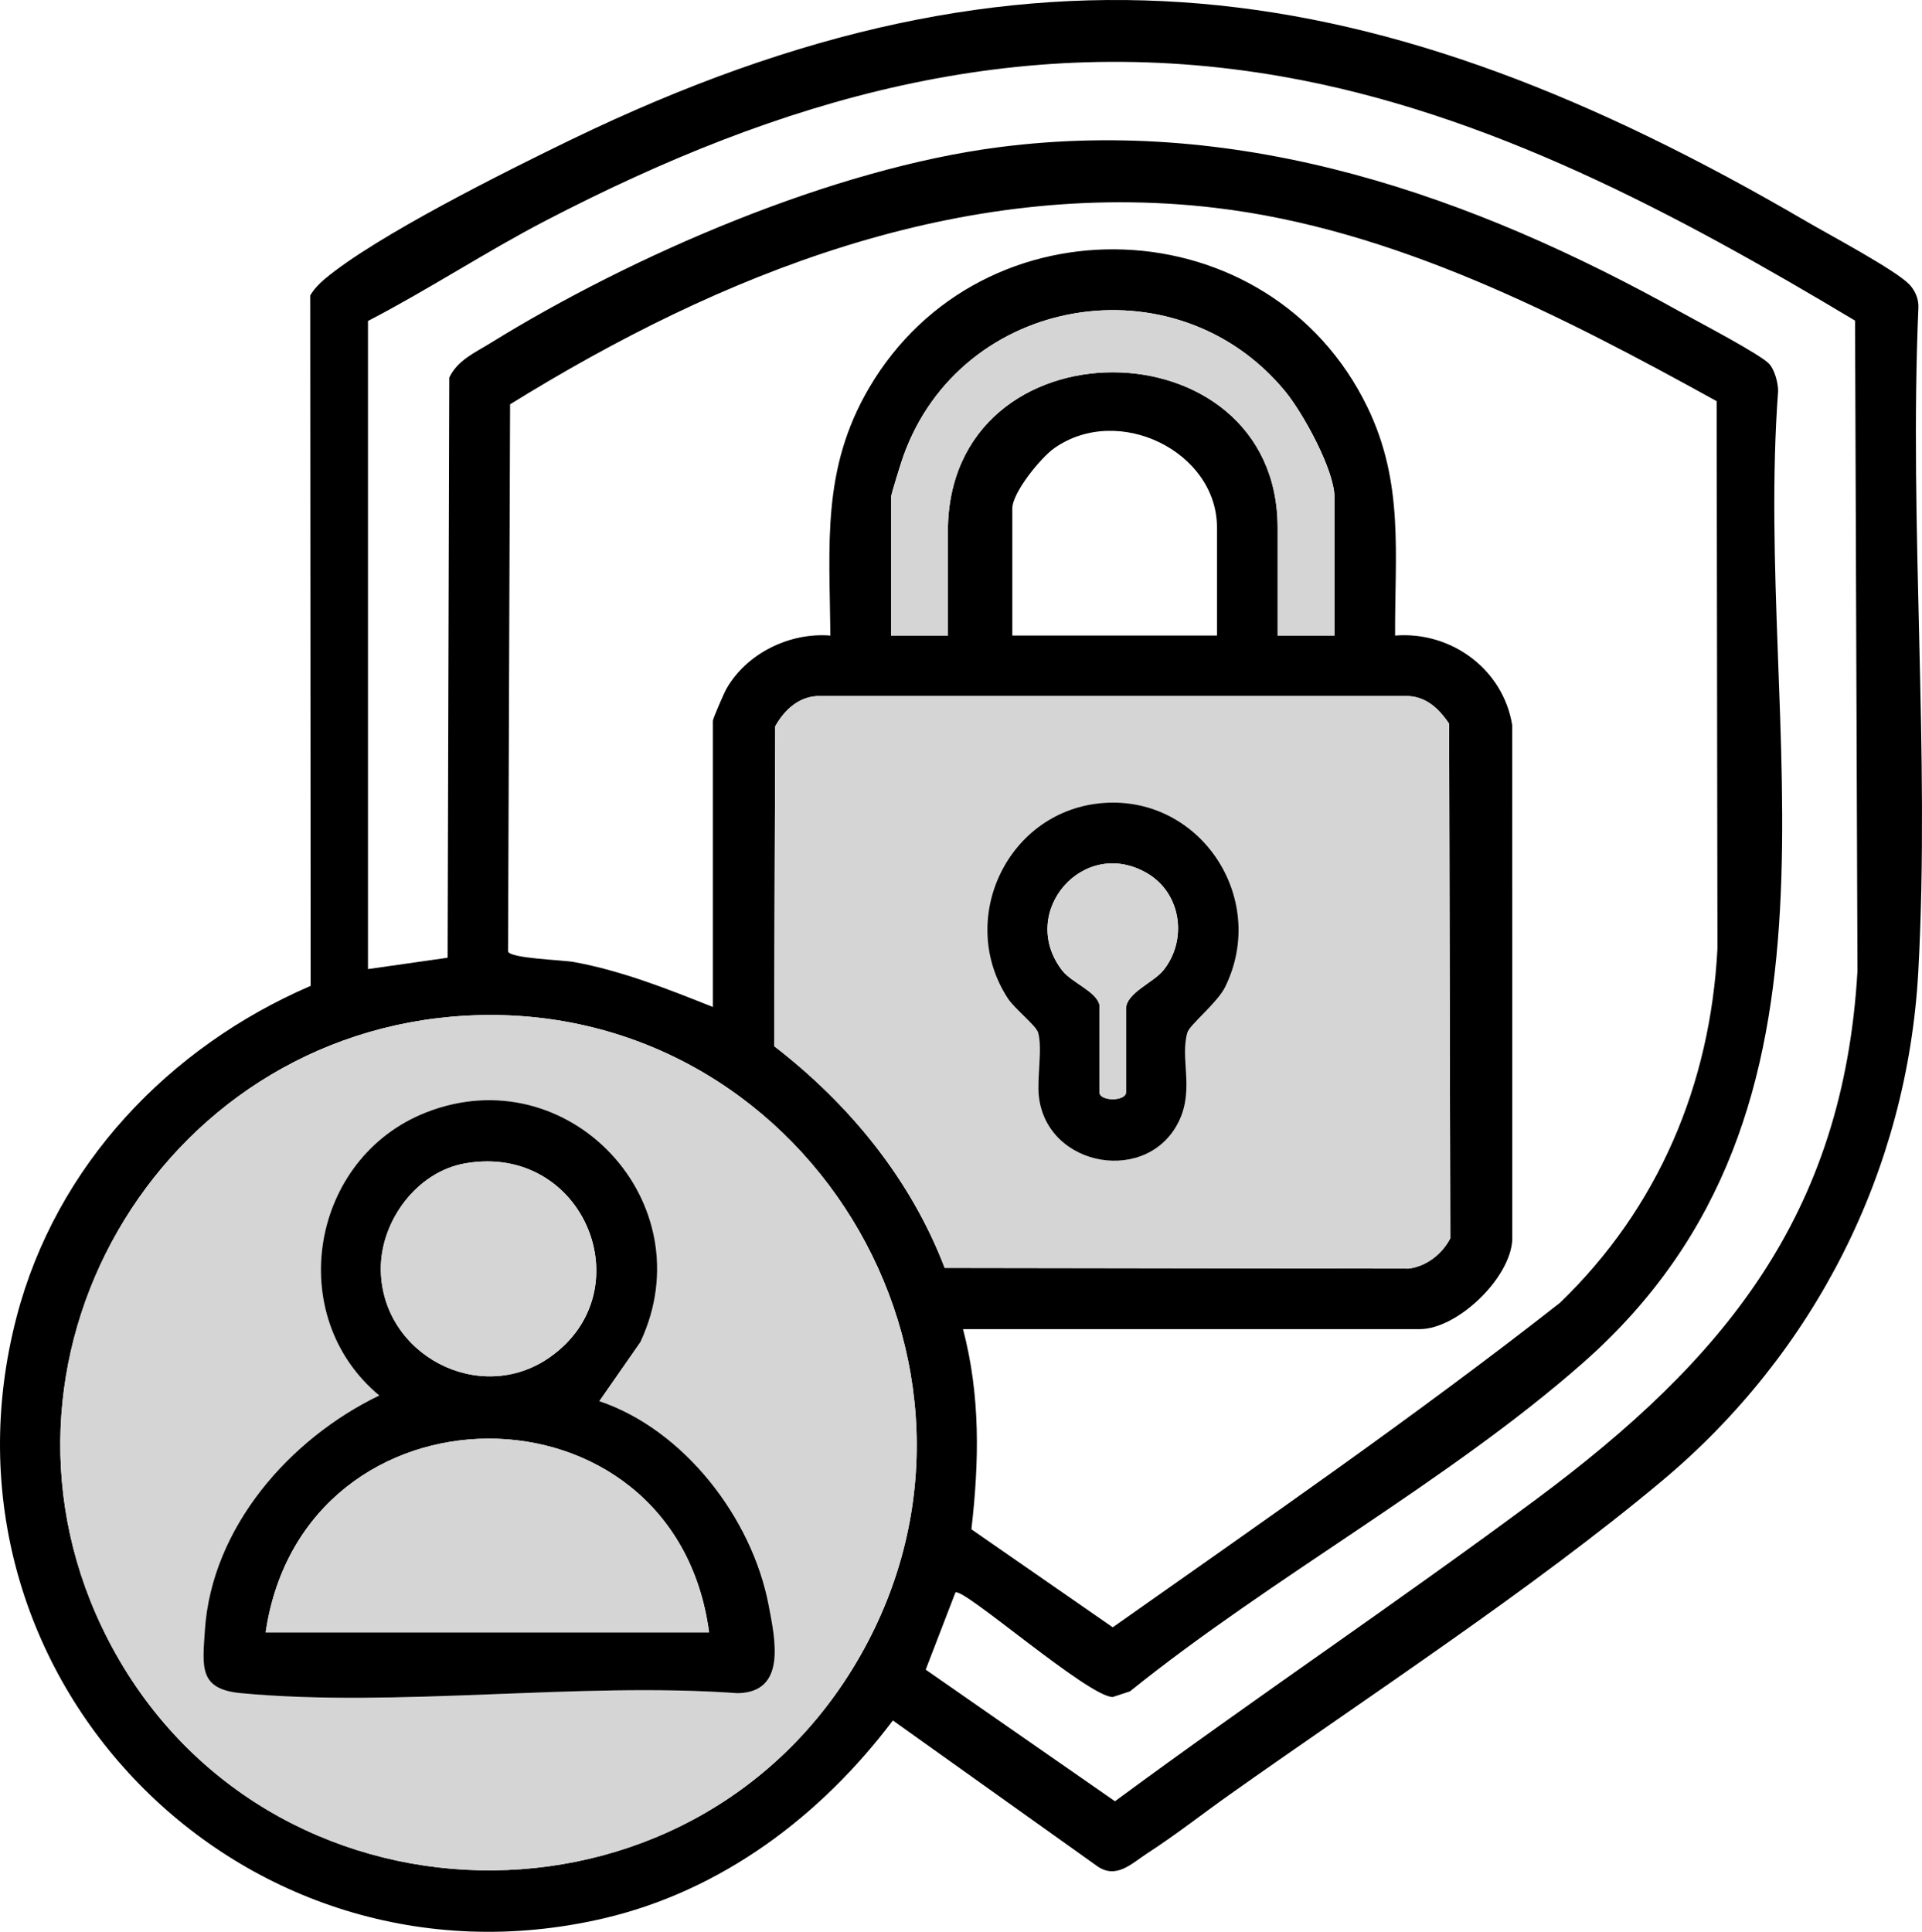
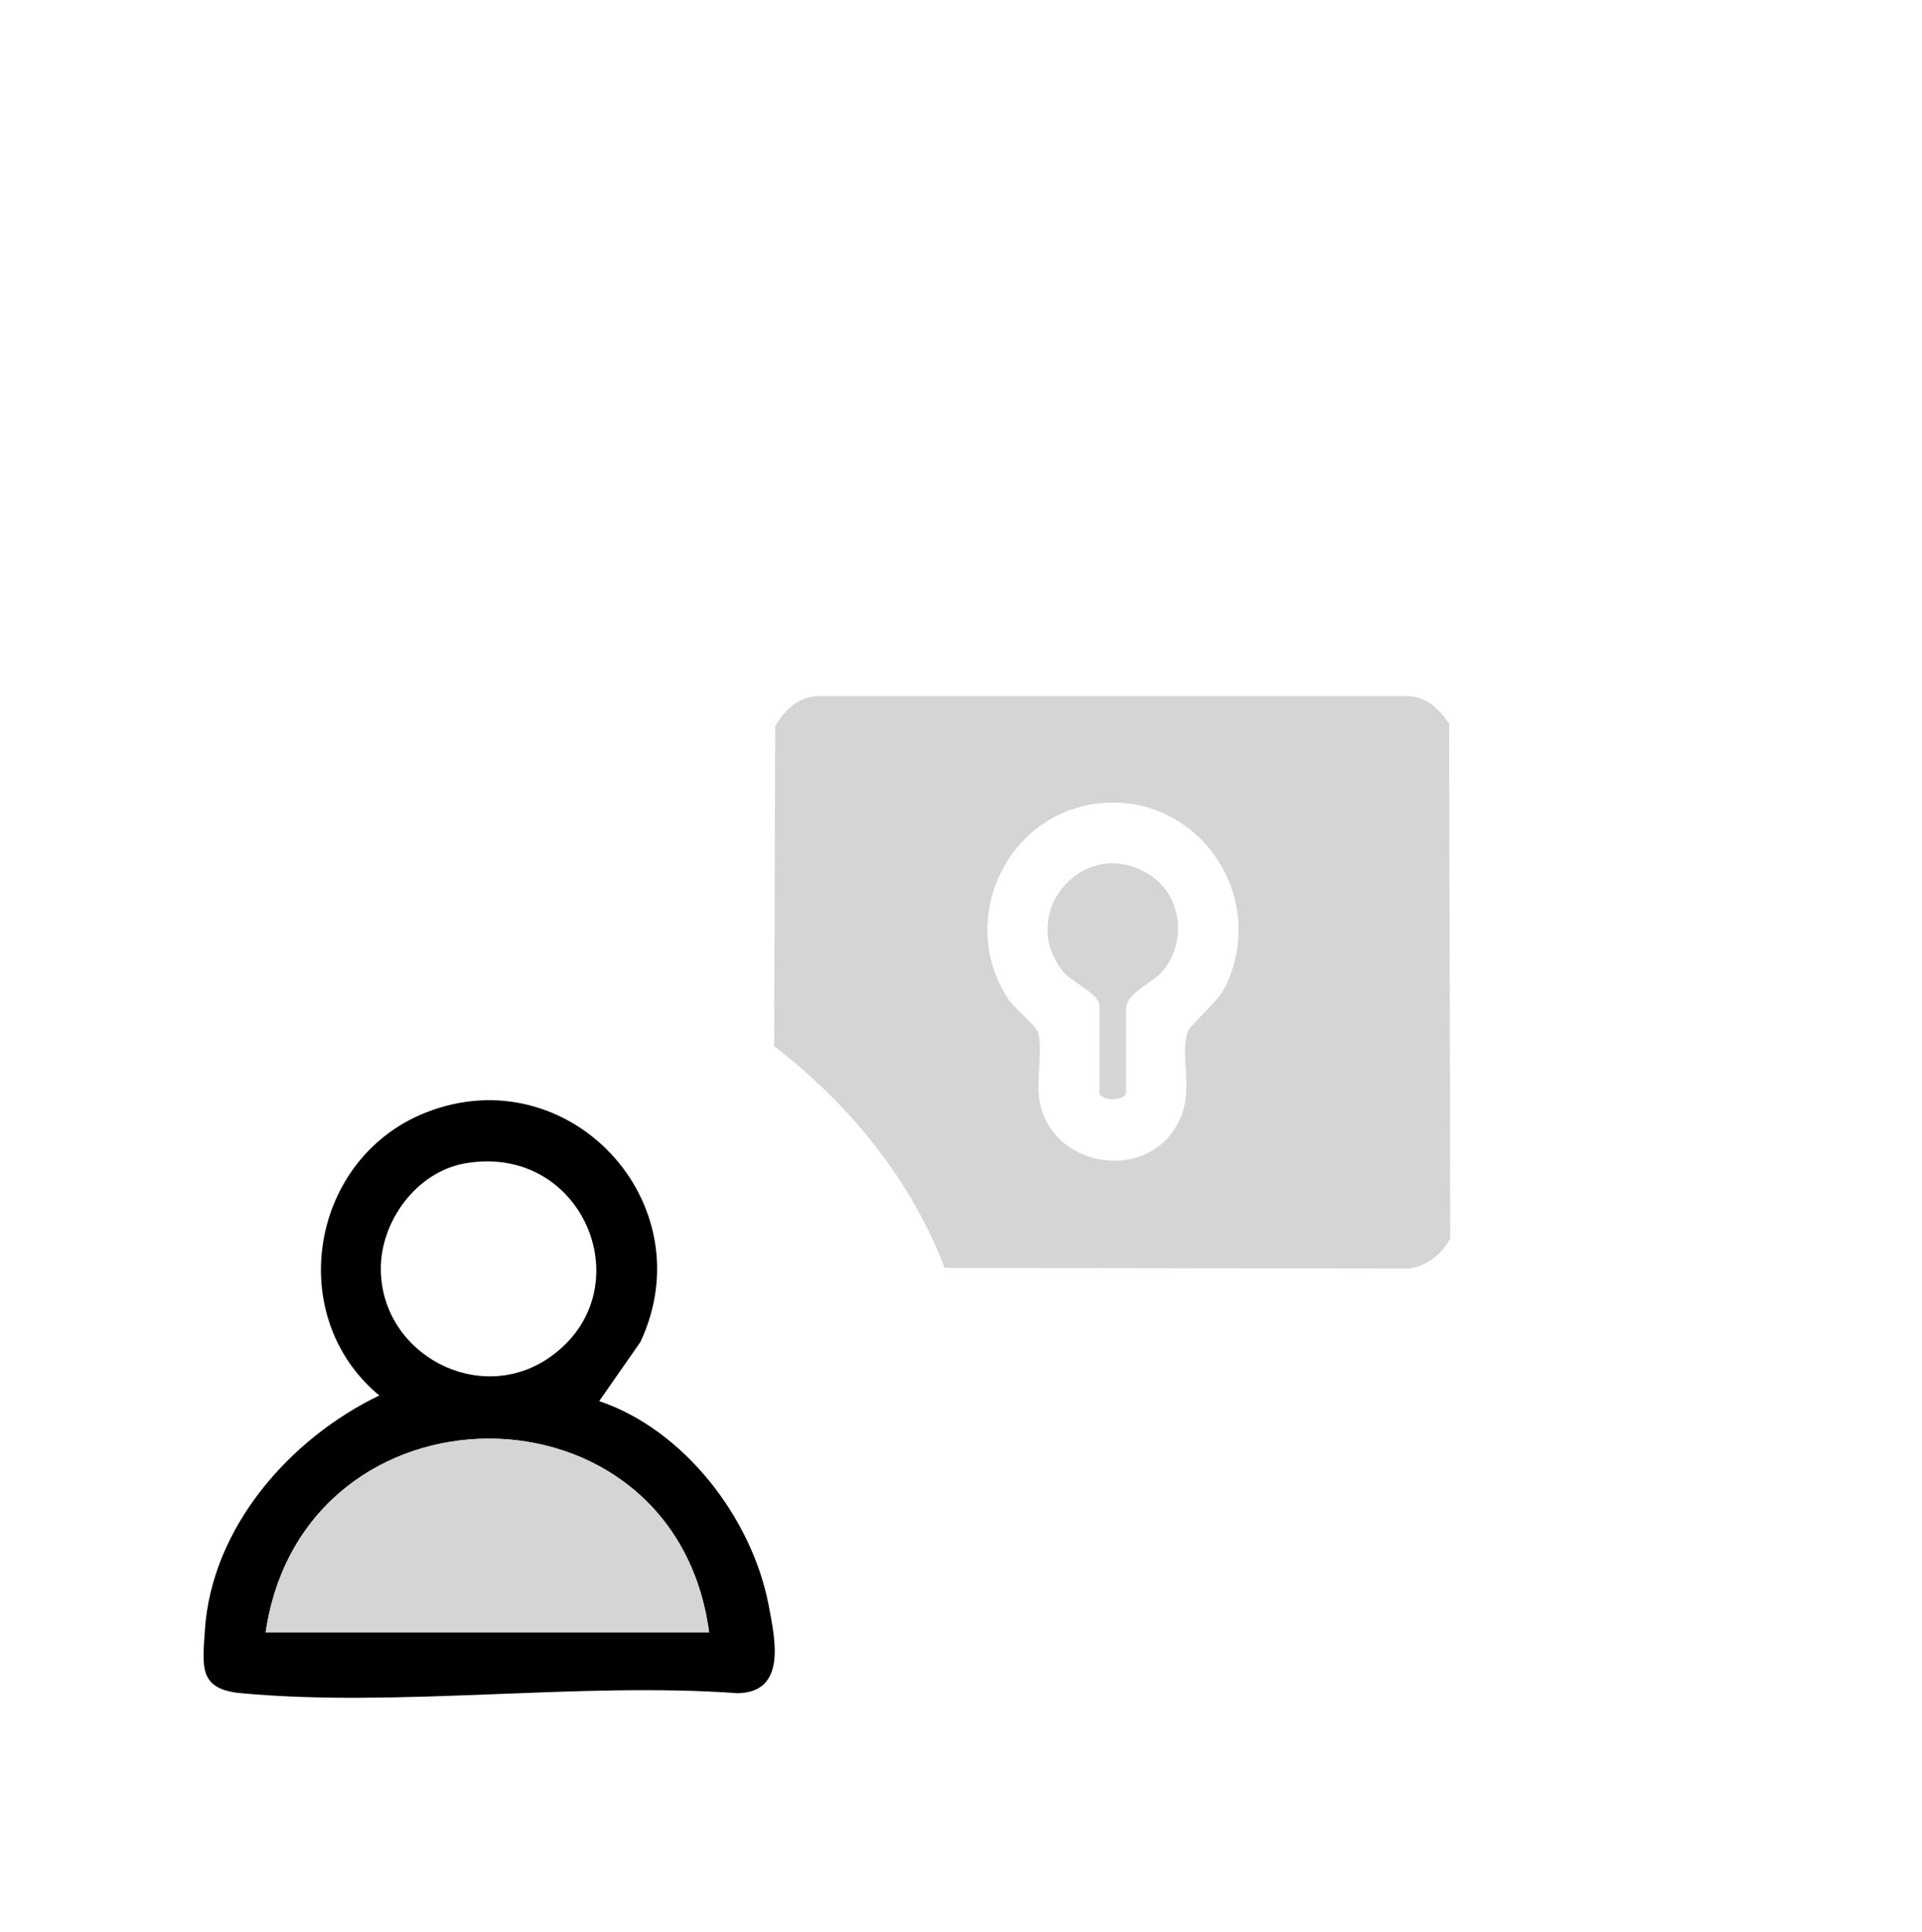
<svg xmlns="http://www.w3.org/2000/svg" id="Capa_1" width="379.586" height="381.522" version="1.1" viewBox="0 0 379.586 381.522">
  <defs>
    <style>
      .st0 {
        fill: #d5d5d5;
      }
    </style>
  </defs>
-   <path d="M377.075,56.162c1.135,1.181,1.885,2.907,1.803,4.562-1.869,43.148,2.312,88.142-.019,131.072-2.141,39.433-20.55,75.491-50.576,100.629-25.429,21.29-58.024,42.588-85.452,62.01-5.356,3.793-10.671,7.981-16.165,11.531-3.23,2.087-6.306,5.384-10.228,2.406l-40.099-28.59c-14.213,18.863-33.852,33.699-57.252,39.12C47.711,395.435-15.246,331.114,3.274,260.094c7.798-29.904,30.023-53.289,58.077-65.389l-.086-136.363c.737-1.224,1.717-2.271,2.803-3.186,10.125-8.535,36.117-21.469,48.761-27.59,90.503-43.818,159.488-33.183,244.047,16.233,4.329,2.53,17.456,9.508,20.2,12.363ZM72.675,63.39v128l15.724-2.242.329-114.571c1.602-3.43,5.125-4.958,8.145-6.825,28.126-17.391,67.621-34.48,100.53-38.698,48.241-6.184,93.332,9.579,134.77,32.71,3.208,1.791,15.526,8.231,17.228,10.09,1.086,1.187,1.751,3.706,1.77,5.346-5.024,67.568,18.873,141.461-38.609,192.018-26.726,23.506-61.465,42.297-89.385,64.809l-3.414,1.125c-4.834.002-29.536-21.718-31.072-20.647l-5.871,15.245,37.386,25.99c27.459-20.272,55.867-39.334,83.257-59.691,36.892-27.419,60.59-55.913,63.381-104.291l-.477-128.439c-35.085-21.01-72.442-41.101-113.276-48.226-52.523-9.165-98.962,4.412-145.25,28.446-11.947,6.204-23.22,13.663-35.165,19.852ZM140.792,198.875v-56.515c0-.414,2.189-5.472,2.668-6.314,4.01-7.039,12.484-11.172,20.54-10.524-.172-17.961-1.749-32.877,7.627-48.887,22.402-38.255,79.22-35.947,98.446,3.812,7.242,14.977,5.376,28.909,5.451,45.075,11.102-.892,21.328,6.659,23.126,17.67l.019,101.655c-.409,7.675-10.892,17.654-18.276,17.654h-90.199c3.451,13.123,3.201,26.154,1.653,39.526l27.916,19.362c29.709-20.972,59.742-41.683,88.346-64.107,19.376-18.712,29.693-43.038,31.08-69.973l-.157-108.081c-30.628-16.904-63.793-34.048-99.156-38.197-50.236-5.894-97.429,12.988-139.137,38.823l-.4,108.045c.325,1.397,10.685,1.671,13.025,2.1,9.545,1.752,18.469,5.318,27.427,8.877ZM263.553,125.519v-27.322c0-5.359-6.234-16.677-9.753-20.937-21.622-26.178-64.016-19.119-75.413,12.87-.409,1.147-2.413,7.523-2.413,8.067v27.322h11.228v-20.585c0-42.115,65.123-41.393,65.123-.749v21.333h11.228ZM240.348,125.519v-21.333c0-15.019-19.479-24.57-32.139-15.671-2.665,1.873-8.282,8.764-8.282,11.929v25.076h40.421ZM186.572,250.402l91.594.14c3.548-.426,6.649-2.877,8.258-5.965l-.232-101.651c-2.079-3.091-4.751-5.583-8.763-5.46h-115.332c-4.104-.129-7.118,2.62-8.995,5.976l-.212,63.171c14.799,11.391,26.966,26.233,33.682,43.788ZM91.984,200.593c-60.847,3.377-98.78,68.748-70.598,123.304,30.555,59.15,115.421,61.038,148.454,3.207,33.102-57.951-11.341-130.203-77.856-126.511Z" />
-   <path class="st0" d="M91.984,200.593c66.515-3.692,110.958,68.561,77.856,126.511-33.033,57.83-117.899,55.943-148.454-3.207-28.182-54.557,9.751-119.927,70.598-123.304ZM118.338,276.715l8.139-11.686c12.885-27.505-14.198-56.392-42.335-45.329-22.846,8.982-28.172,40.175-9.236,55.901-17.713,8.525-33.116,26.09-34.448,46.38-.477,7.263-1.21,11.628,7.112,12.408,31.062,2.911,66.589-2.269,98.125.009,9.715-.196,7.397-10.639,6.102-17.406-3.289-17.192-16.694-34.637-33.46-40.278Z" />
  <path class="st0" d="M186.572,250.402c-6.716-17.555-18.884-32.397-33.682-43.788l.212-63.171c1.876-3.356,4.89-6.105,8.995-5.976h115.332c4.011-.123,6.684,2.369,8.763,5.46l.232,101.651c-1.608,3.088-4.71,5.538-8.258,5.965l-91.594-.14ZM216.977,158.67c-18.228,2.028-27.981,23.039-17.946,38.481,1.34,2.062,5.579,5.386,5.982,6.743.913,3.075-.239,8.968.151,12.574,1.544,14.25,21.925,17.667,27.828,4.619,2.806-6.202.027-12.156,1.521-17.193.449-1.513,5.926-5.858,7.466-9.002,8.704-17.767-5.346-38.409-25.001-36.223Z" />
-   <path class="st0" d="M263.553,125.519h-11.228v-21.333c0-40.644-65.123-41.366-65.123.749v20.585h-11.228v-27.322c0-.544,2.004-6.92,2.413-8.067,11.397-31.988,53.791-39.048,75.413-12.87,3.519,4.26,9.753,15.578,9.753,20.937v27.322Z" />
  <path d="M118.338,276.715c16.766,5.641,30.171,23.086,33.46,40.278,1.295,6.768,3.613,17.211-6.102,17.406-31.537-2.278-67.063,2.902-98.125-.009-8.322-.78-7.589-5.146-7.112-12.408,1.332-20.29,16.735-37.856,34.448-46.38-18.937-15.726-13.61-46.919,9.236-55.901,28.137-11.062,55.22,17.825,42.335,45.329l-8.139,11.686ZM91.942,229.743c-9.665,1.649-16.841,11.478-16.73,21.029.196,16.8,19.512,26.962,33.346,17.295,18.68-13.054,6.831-42.324-16.616-38.324ZM140.044,322.384c-6.813-51.107-80.069-50.929-87.579,0h87.579Z" />
-   <path d="M216.977,158.67c19.655-2.187,33.706,18.456,25.001,36.223-1.54,3.144-7.017,7.488-7.466,9.002-1.494,5.036,1.285,10.991-1.521,17.193-5.903,13.048-26.284,9.631-27.828-4.619-.391-3.606.761-9.499-.151-12.574-.403-1.357-4.642-4.681-5.982-6.743-10.035-15.442-.282-36.453,17.946-38.481ZM217.143,198.501v17.216c0,1.828,5.24,1.828,5.24,0v-16.468c0-3.135,5.414-5.18,7.368-7.603,4.816-5.971,3.58-15.153-3.096-19.126-12.62-7.509-25.756,7.627-16.887,19.133,1.879,2.438,6.801,4.151,7.375,6.847Z" />
  <path class="st0" d="M140.044,322.384H52.465c7.51-50.929,80.766-51.107,87.579,0Z" />
-   <path class="st0" d="M91.942,229.743c23.446-4,35.296,25.27,16.616,38.324-13.833,9.667-33.149-.495-33.346-17.295-.112-9.551,7.064-19.38,16.73-21.029Z" />
  <path class="st0" d="M217.143,198.501c-.575-2.696-5.496-4.409-7.375-6.847-8.869-11.506,4.268-26.642,16.887-19.133,6.677,3.973,7.912,13.155,3.096,19.126-1.954,2.423-7.368,4.468-7.368,7.603v16.468c0,1.828-5.24,1.828-5.24,0v-17.216Z" />
</svg>